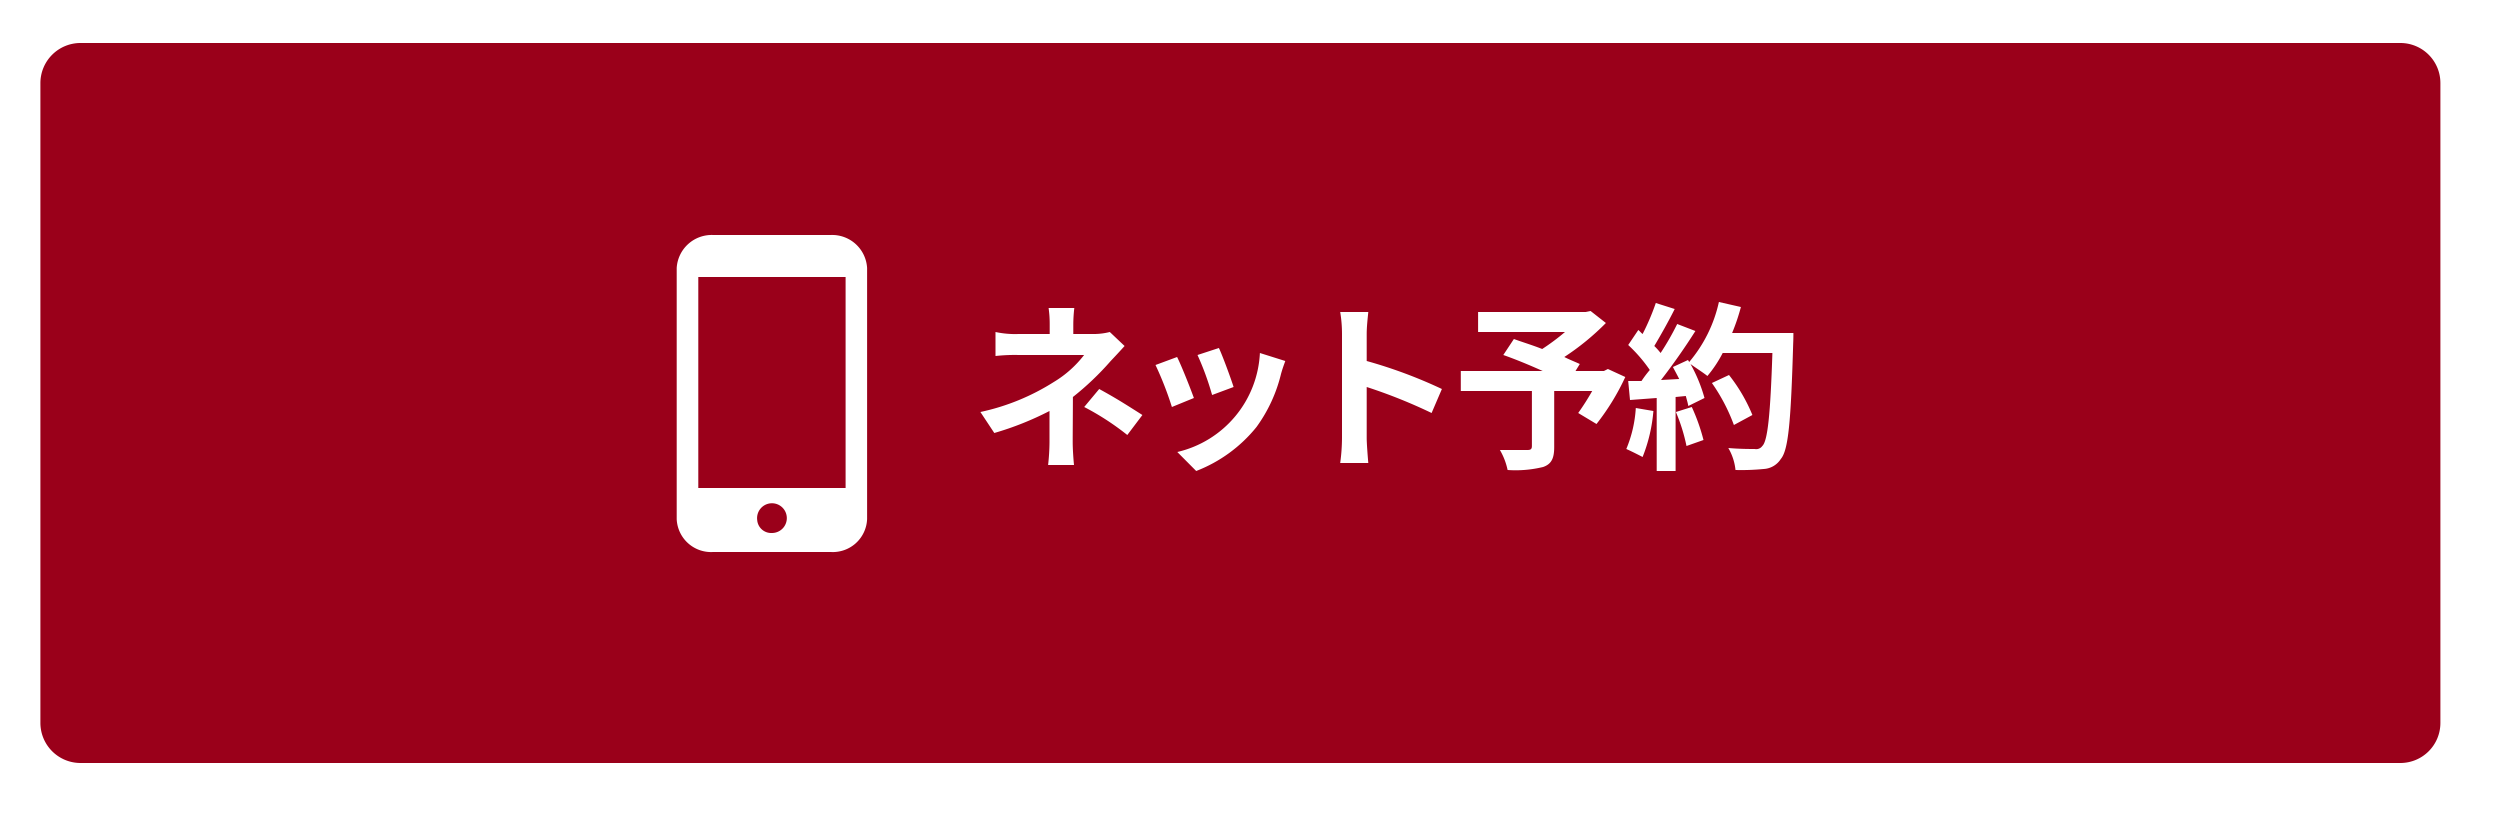
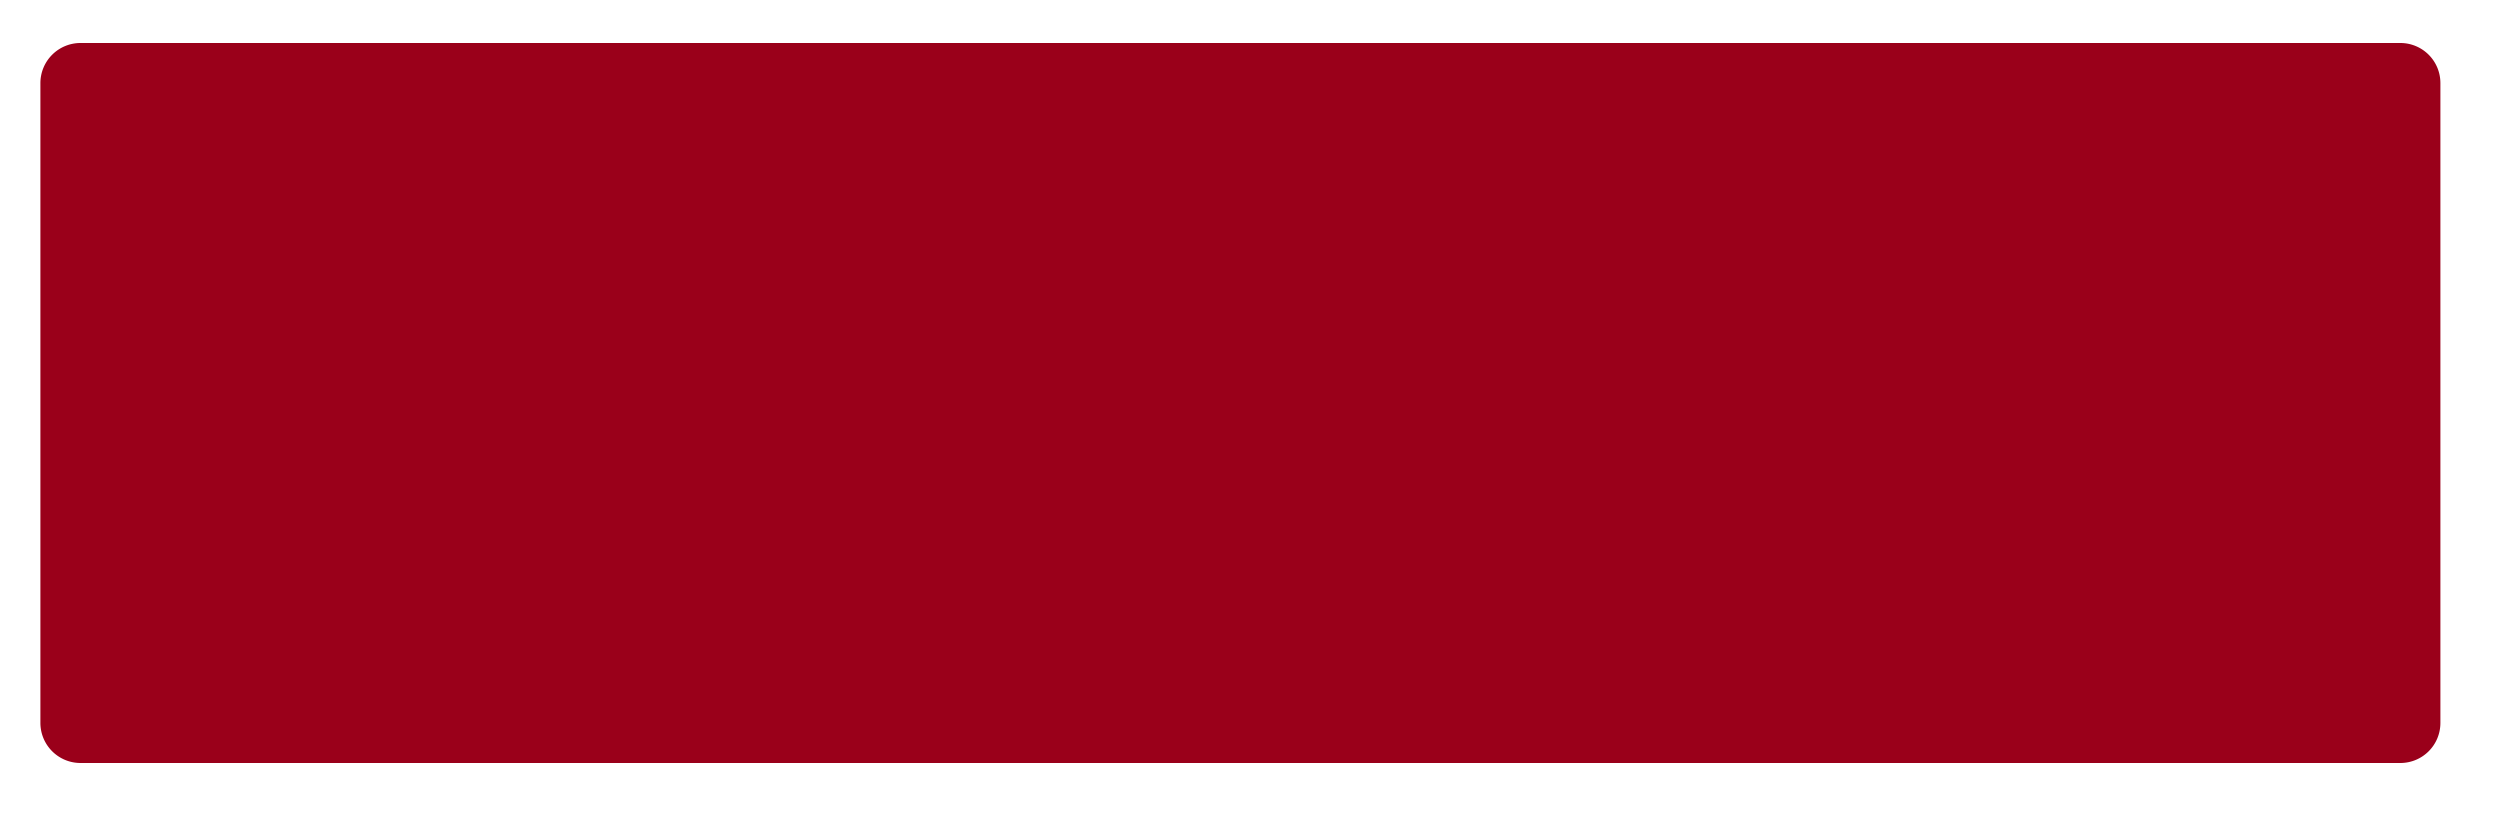
<svg xmlns="http://www.w3.org/2000/svg" id="cv-ネット予約.svg" width="250" height="82" viewBox="0 0 250 82">
  <defs>
    <style>
      .cls-1 {
        fill: #9a001a;
        filter: url(#filter);
      }

      .cls-1, .cls-2 {
        fill-rule: evenodd;
      }

      .cls-2 {
        fill: #fff;
      }
    </style>
    <filter id="filter" x="1998" y="15471" width="250" height="82" filterUnits="userSpaceOnUse">
      <feOffset result="offset" dy="1" in="SourceAlpha" />
      <feGaussianBlur result="blur" stdDeviation="2.236" />
      <feFlood result="flood" flood-color="#f0ebed" />
      <feComposite result="composite" operator="in" in2="blur" />
      <feBlend result="blend" in="SourceGraphic" />
    </filter>
  </defs>
  <path id="長方形_9" data-name="長方形 9" class="cls-1" d="M2006.04,15474.3h232a4.005,4.005,0,0,1,4,4v64a4.005,4.005,0,0,1-4,4h-232a4.012,4.012,0,0,1-4-4v-64A4.012,4.012,0,0,1,2006.04,15474.3Z" transform="translate(-1998 -15471)" />
-   <path id="ネット予約" class="cls-2" d="M2108.98,15504.2a6.55,6.55,0,0,1-1.49.2h-2.16v-1a15.239,15.239,0,0,1,.1-1.6h-2.57a11.171,11.171,0,0,1,.11,1.6v1h-3.11a9.264,9.264,0,0,1-2.31-.2v2.4a17.63,17.63,0,0,1,2.34-.1h6.52a10.943,10.943,0,0,1-3.03,2.7,22.479,22.479,0,0,1-7.34,3l1.39,2.1a30.549,30.549,0,0,0,5.52-2.2v3.1a21.506,21.506,0,0,1-.14,2.3h2.59c-0.06-.6-0.13-1.6-0.13-2.3,0-1.1.02-3.1,0.02-4.5a28.248,28.248,0,0,0,3.78-3.6c0.38-.4.94-1,1.39-1.5Zm-2.56,7.5a26.287,26.287,0,0,1,4.31,2.8l1.51-2c-1.73-1.1-2.67-1.7-4.32-2.6Zm13.47-5.9-2.14.7a28.009,28.009,0,0,1,1.46,4l2.15-.8C2121.11,15508.9,2120.23,15506.5,2119.89,15505.8Zm4.1,0.5a10.694,10.694,0,0,1-8.26,9.9l1.89,1.9a14.406,14.406,0,0,0,6.03-4.4,15,15,0,0,0,2.45-5.3c0.11-.4.21-0.7,0.43-1.3Zm-8.28.4-2.16.8a33.377,33.377,0,0,1,1.64,4.2l2.2-.9C2117.03,15509.8,2116.16,15507.6,2115.71,15506.7Zm26.48,3.2a47.706,47.706,0,0,0-7.52-2.8v-2.7c0-.7.09-1.5,0.16-2.2h-2.81a13.381,13.381,0,0,1,.18,2.2v10.4a19.107,19.107,0,0,1-.18,2.5h2.81c-0.07-.8-0.16-2-0.16-2.5v-5.1a52.288,52.288,0,0,1,6.49,2.6Zm16.6-2-0.4.2h-2.84l0.43-.7c-0.42-.2-0.96-0.4-1.55-0.7a25.2,25.2,0,0,0,4.16-3.4l-1.53-1.2-0.49.1h-10.76v2h8.69a22.12,22.12,0,0,1-2.28,1.7c-1.01-.4-2.02-0.7-2.83-1l-1.06,1.6c1.15,0.4,2.61,1,3.94,1.6h-8.19v2h7.11v5.5c0,0.3-.11.4-0.45,0.4h-2.75a6.645,6.645,0,0,1,.77,2,11.587,11.587,0,0,0,3.55-.3c0.86-.3,1.11-0.9,1.11-2v-5.6h3.8a25,25,0,0,1-1.4,2.2l1.83,1.1a23.494,23.494,0,0,0,2.88-4.7Zm2.79,3.9a12.5,12.5,0,0,1-.95,4.1c0.46,0.2,1.25.6,1.63,0.8a15.883,15.883,0,0,0,1.08-4.6Zm4.01,0.4a17.864,17.864,0,0,1,1.06,3.4l1.7-.6a19.319,19.319,0,0,0-1.17-3.3Zm5.62-7.9a19.827,19.827,0,0,0,.88-2.6l-2.2-.5a13.883,13.883,0,0,1-2.97,6l-0.12-.2-1.51.7c0.21,0.4.43,0.8,0.63,1.2l-1.82.1c1.17-1.5,2.43-3.3,3.44-4.9l-1.82-.7a26.324,26.324,0,0,1-1.66,2.9,6.631,6.631,0,0,0-.63-0.7c0.65-1.1,1.39-2.4,2.04-3.7l-1.89-.6a23.176,23.176,0,0,1-1.32,3.1c-0.14-.1-0.29-0.3-0.43-0.4l-1.01,1.5a14.773,14.773,0,0,1,2.16,2.5,10.5,10.5,0,0,0-.83,1.1h-1.33l0.18,1.9,2.67-.2v7.3h1.89v-7.4l1.02-.1c0.11,0.4.2,0.7,0.25,1l1.62-.8a15.329,15.329,0,0,0-1.4-3.4c0.54,0.4,1.33.9,1.69,1.2a12.236,12.236,0,0,0,1.53-2.3h4.97c-0.2,6.1-.47,8.8-1.01,9.3a0.742,0.742,0,0,1-.76.3c-0.48,0-1.51,0-2.64-.1a5.425,5.425,0,0,1,.72,2.2,22.933,22.933,0,0,0,2.81-.1,2.167,2.167,0,0,0,1.72-1c0.76-.9,1.01-3.7,1.24-11.6,0.02-.3.02-1,0.02-1h-6.13Zm2.03,8.2a16.56,16.56,0,0,0-2.34-4l-1.71.8a18.172,18.172,0,0,1,2.2,4.2Z" transform="translate(-1998 -15471)" />
-   <path id="シェイプ_811" data-name="シェイプ 811" class="cls-2" d="M2081.07,15494.5h-11.75a3.507,3.507,0,0,0-3.65,3.3v25.1a3.442,3.442,0,0,0,3.65,3.3h11.75a3.433,3.433,0,0,0,3.64-3.3v-25.1A3.5,3.5,0,0,0,2081.07,15494.5Zm-5.88,29.8a1.406,1.406,0,0,1-1.47-1.3A1.487,1.487,0,1,1,2075.19,15524.3Zm7.37-25.6v21.1h-14.73v-21.1h14.73Z" transform="translate(-1998 -15471)" />
</svg>